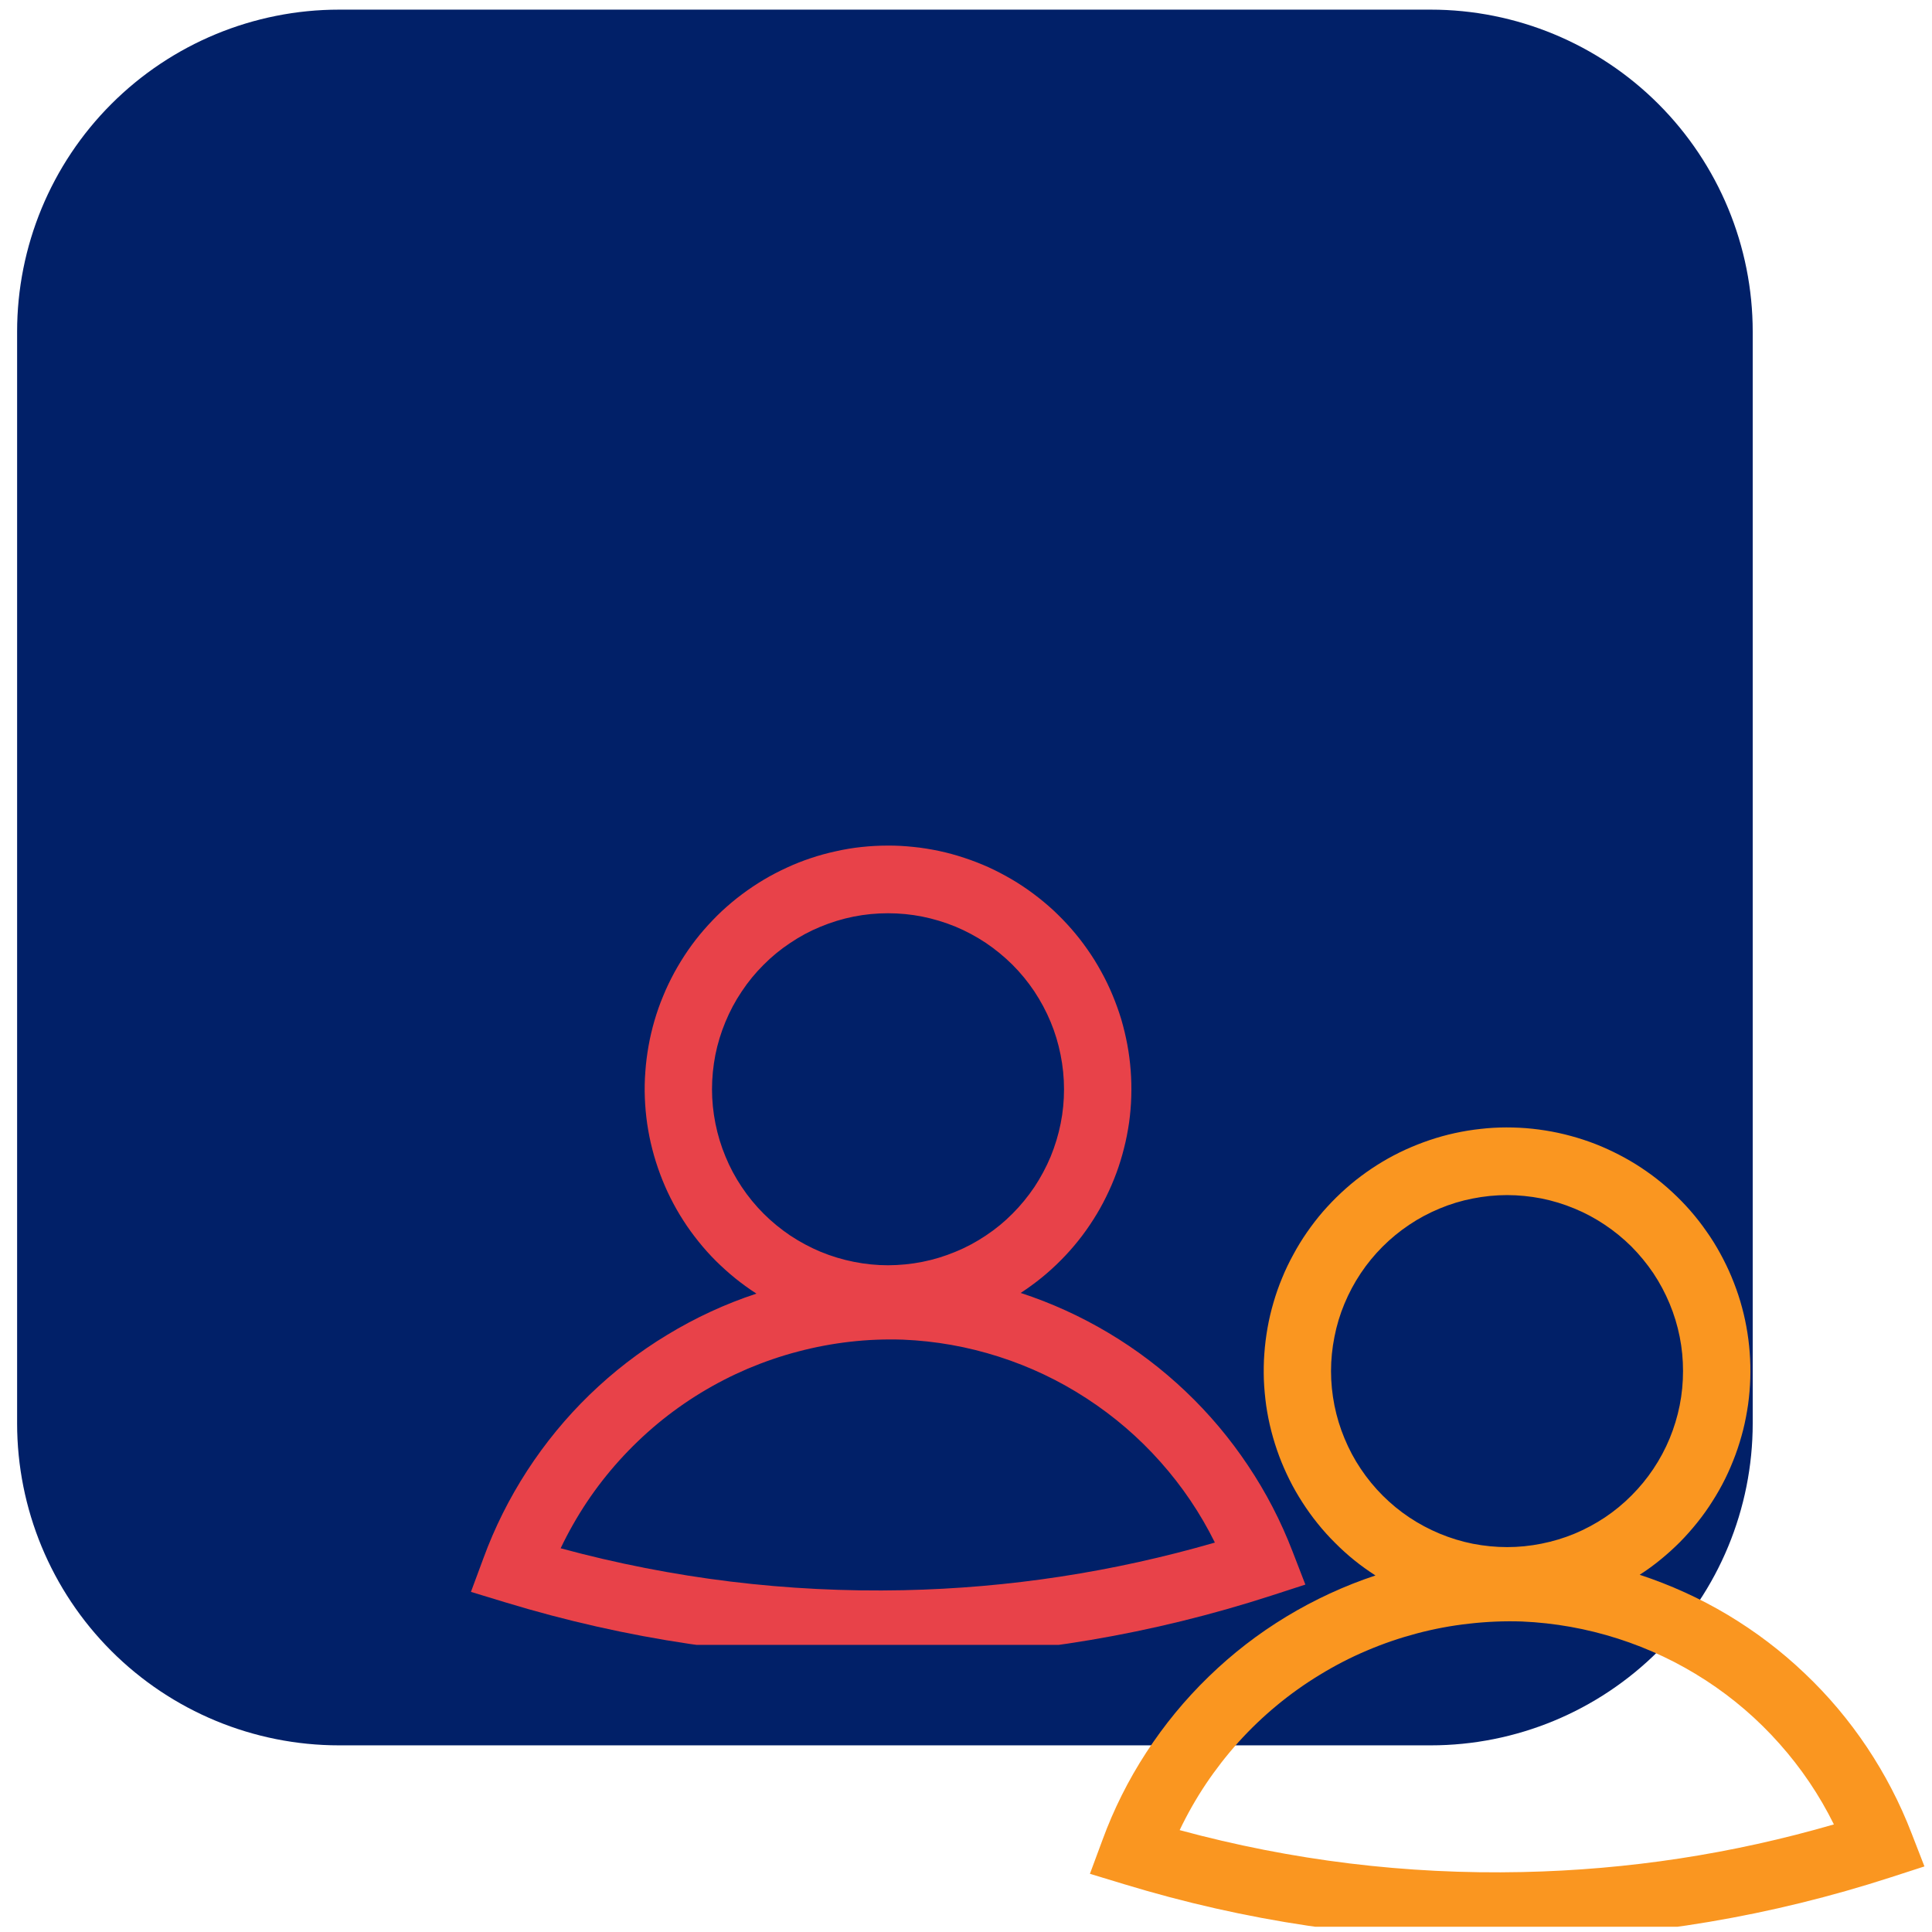
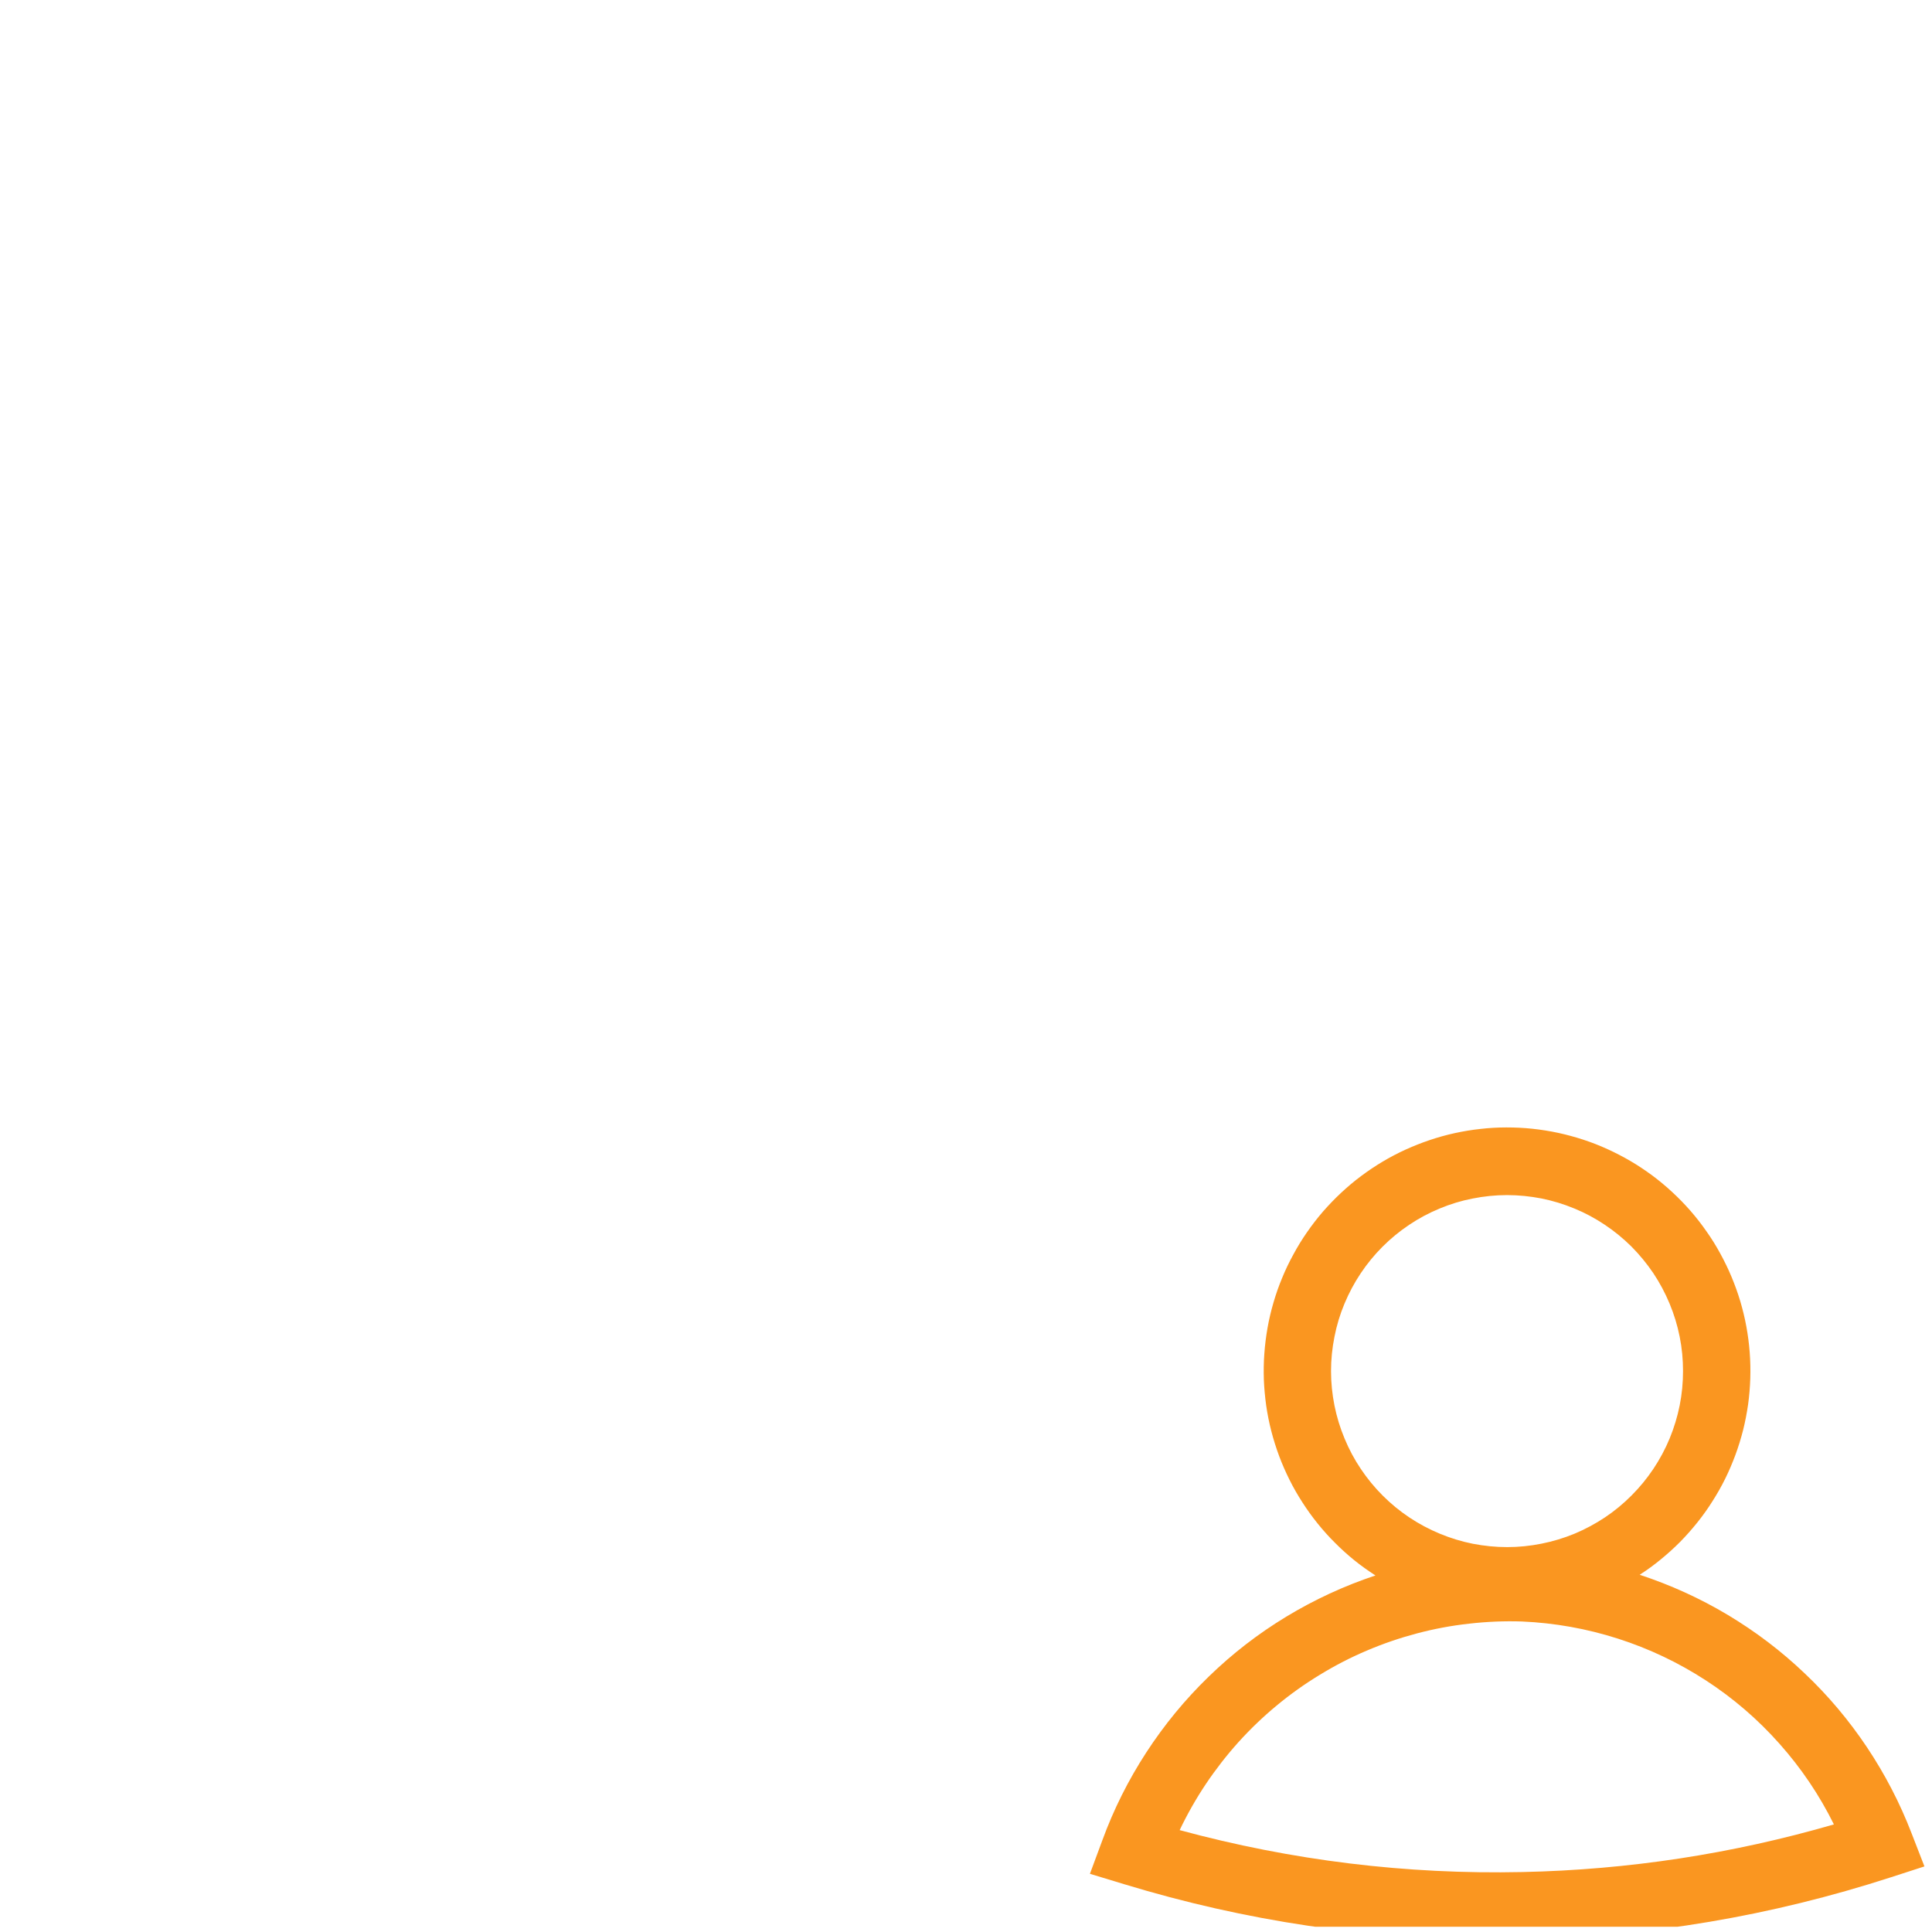
<svg xmlns="http://www.w3.org/2000/svg" width="120" zoomAndPan="magnify" viewBox="0 0 90 90" height="120" preserveAspectRatio="xMidYMid meet" version="1.0">
  <defs>
    <clipPath id="b083115063">
      <path d="M 0.797 0.449 L 81.648 0.449 L 81.648 81.305 L 0.797 81.305 Z M 0.797 0.449 " clip-rule="nonzero" />
    </clipPath>
    <clipPath id="51cd0bf27a">
-       <path d="M 15.797 0.449 L 66.648 0.449 C 70.625 0.449 74.441 2.031 77.254 4.844 C 80.066 7.656 81.648 11.473 81.648 15.449 L 81.648 66.305 C 81.648 70.281 80.066 74.098 77.254 76.91 C 74.441 79.723 70.625 81.305 66.648 81.305 L 15.797 81.305 C 11.816 81.305 8 79.723 5.188 76.91 C 2.375 74.098 0.797 70.281 0.797 66.305 L 0.797 15.449 C 0.797 11.473 2.375 7.656 5.188 4.844 C 8 2.031 11.816 0.449 15.797 0.449 Z M 15.797 0.449 " clip-rule="nonzero" />
-     </clipPath>
+       </clipPath>
    <clipPath id="2c53685675">
      <path d="M 0.797 0.449 L 81.648 0.449 L 81.648 81.305 L 0.797 81.305 Z M 0.797 0.449 " clip-rule="nonzero" />
    </clipPath>
    <clipPath id="46e3ef965a">
      <path d="M 15.797 0.449 L 66.648 0.449 C 70.625 0.449 74.441 2.031 77.254 4.844 C 80.066 7.656 81.648 11.473 81.648 15.449 L 81.648 66.305 C 81.648 70.281 80.066 74.098 77.254 76.91 C 74.441 79.723 70.625 81.305 66.648 81.305 L 15.797 81.305 C 11.816 81.305 8 79.723 5.188 76.91 C 2.375 74.098 0.797 70.281 0.797 66.305 L 0.797 15.449 C 0.797 11.473 2.375 7.656 5.188 4.844 C 8 2.031 11.816 0.449 15.797 0.449 Z M 15.797 0.449 " clip-rule="nonzero" />
    </clipPath>
    <clipPath id="d48b407d75">
      <rect x="0" width="82" y="0" height="82" />
    </clipPath>
    <clipPath id="2e00c38008">
      <path d="M 50.242 14.305 L 89.941 14.305 L 89.941 51.754 L 50.242 51.754 Z M 50.242 14.305 " clip-rule="nonzero" />
    </clipPath>
    <clipPath id="e18a06e4c4">
-       <path d="M 21.406 1.172 L 61.105 1.172 L 61.105 38.625 L 21.406 38.625 Z M 21.406 1.172 " clip-rule="nonzero" />
-     </clipPath>
+       </clipPath>
    <clipPath id="1ac3715d35">
      <rect x="0" width="90" y="0" height="52" />
    </clipPath>
  </defs>
  <g clip-path="url(#b083115063)">
    <g clip-path="url(#51cd0bf27a)">
      <g transform="matrix(1, 0, 0, 1, 0, -0)">
        <g clip-path="url(#d48b407d75)">
          <g clip-path="url(#2c53685675)">
            <g clip-path="url(#46e3ef965a)">
              <path fill="#012068" d="M 0.797 0.449 L 81.648 0.449 L 81.648 81.305 L 0.797 81.305 Z M 0.797 0.449 " fill-opacity="1" fill-rule="nonzero" />
            </g>
          </g>
        </g>
      </g>
    </g>
  </g>
  <g transform="matrix(1, 0, 0, 1, 0, 38)">
    <g clip-path="url(#1ac3715d35)">
      <g clip-path="url(#2e00c38008)">
        <path fill="#fa9620" d="M 69.719 52.355 C 70.141 52.355 70.566 52.348 70.992 52.34 C 76.824 52.215 82.516 51.254 88.066 49.457 L 89.648 48.945 L 89.047 47.398 C 88.504 45.988 87.812 44.656 86.973 43.398 C 86.133 42.141 85.168 40.992 84.07 39.953 C 82.977 38.91 81.781 38.004 80.484 37.227 C 79.188 36.453 77.82 35.832 76.383 35.359 C 76.723 35.141 77.051 34.902 77.363 34.645 C 77.676 34.391 77.977 34.117 78.262 33.832 C 78.547 33.543 78.812 33.242 79.066 32.926 C 79.32 32.609 79.555 32.281 79.77 31.938 C 79.988 31.598 80.188 31.246 80.367 30.883 C 80.547 30.52 80.703 30.148 80.844 29.77 C 80.984 29.391 81.102 29.004 81.203 28.609 C 81.301 28.219 81.375 27.82 81.434 27.422 C 81.488 27.02 81.523 26.617 81.535 26.211 C 81.547 25.809 81.539 25.402 81.508 25 C 81.477 24.598 81.426 24.195 81.352 23.797 C 81.281 23.402 81.184 23.008 81.07 22.621 C 80.953 22.23 80.816 21.852 80.66 21.477 C 80.504 21.105 80.328 20.742 80.133 20.387 C 79.938 20.031 79.727 19.688 79.492 19.359 C 79.262 19.027 79.012 18.707 78.746 18.402 C 78.48 18.098 78.199 17.809 77.902 17.535 C 77.605 17.258 77.293 17 76.969 16.758 C 76.645 16.52 76.309 16.293 75.961 16.09 C 75.609 15.883 75.25 15.699 74.883 15.531 C 74.516 15.363 74.137 15.215 73.754 15.09 C 73.371 14.965 72.98 14.859 72.586 14.773 C 72.188 14.688 71.789 14.625 71.387 14.582 C 70.984 14.539 70.582 14.52 70.176 14.52 C 69.773 14.52 69.367 14.543 68.965 14.59 C 68.562 14.633 68.164 14.699 67.77 14.785 C 67.375 14.871 66.984 14.98 66.602 15.109 C 66.219 15.238 65.844 15.387 65.473 15.555 C 65.105 15.723 64.75 15.91 64.402 16.117 C 64.055 16.324 63.719 16.551 63.395 16.793 C 63.07 17.035 62.762 17.297 62.465 17.574 C 62.172 17.848 61.891 18.141 61.625 18.445 C 61.359 18.754 61.113 19.074 60.883 19.406 C 60.652 19.738 60.441 20.082 60.25 20.438 C 60.055 20.793 59.879 21.156 59.727 21.531 C 59.57 21.906 59.438 22.285 59.324 22.676 C 59.211 23.062 59.117 23.457 59.047 23.855 C 58.977 24.254 58.926 24.656 58.898 25.059 C 58.867 25.461 58.863 25.867 58.875 26.27 C 58.891 26.676 58.93 27.078 58.984 27.477 C 59.043 27.879 59.121 28.273 59.223 28.668 C 59.324 29.059 59.445 29.445 59.586 29.824 C 59.727 30.203 59.891 30.574 60.07 30.934 C 60.25 31.297 60.453 31.648 60.672 31.988 C 60.891 32.328 61.125 32.656 61.379 32.969 C 61.633 33.285 61.902 33.586 62.191 33.871 C 62.477 34.16 62.777 34.43 63.09 34.684 C 63.406 34.938 63.734 35.172 64.074 35.391 C 62.617 35.875 61.234 36.516 59.922 37.309 C 58.609 38.105 57.406 39.035 56.305 40.105 C 55.203 41.172 54.234 42.352 53.398 43.637 C 52.562 44.922 51.879 46.285 51.352 47.727 L 50.773 49.289 L 52.367 49.773 C 58.023 51.496 63.805 52.355 69.719 52.355 Z M 62.004 25.871 C 62.004 25.332 62.059 24.801 62.164 24.273 C 62.266 23.746 62.422 23.23 62.629 22.734 C 62.836 22.238 63.086 21.766 63.387 21.316 C 63.684 20.871 64.023 20.457 64.406 20.074 C 64.785 19.695 65.199 19.355 65.648 19.055 C 66.094 18.754 66.566 18.504 67.066 18.297 C 67.562 18.09 68.074 17.934 68.602 17.832 C 69.129 17.727 69.664 17.672 70.203 17.672 C 70.742 17.672 71.273 17.727 71.801 17.828 C 72.328 17.934 72.844 18.09 73.34 18.297 C 73.836 18.5 74.309 18.754 74.758 19.055 C 75.203 19.352 75.617 19.691 76 20.07 C 76.379 20.453 76.719 20.867 77.02 21.312 C 77.32 21.762 77.57 22.234 77.777 22.73 C 77.984 23.227 78.141 23.742 78.246 24.27 C 78.352 24.797 78.402 25.328 78.402 25.867 C 78.402 26.406 78.352 26.938 78.246 27.469 C 78.141 27.996 77.984 28.508 77.781 29.004 C 77.574 29.504 77.32 29.977 77.023 30.422 C 76.723 30.871 76.383 31.285 76.004 31.664 C 75.625 32.047 75.211 32.387 74.762 32.688 C 74.316 32.984 73.844 33.238 73.348 33.445 C 72.848 33.652 72.336 33.805 71.809 33.91 C 71.281 34.016 70.746 34.07 70.211 34.07 C 69.672 34.07 69.137 34.016 68.609 33.914 C 68.082 33.809 67.57 33.652 67.07 33.445 C 66.574 33.238 66.102 32.988 65.652 32.688 C 65.207 32.391 64.793 32.051 64.41 31.668 C 64.031 31.289 63.691 30.875 63.391 30.426 C 63.09 29.98 62.84 29.508 62.633 29.008 C 62.426 28.512 62.27 28 62.164 27.473 C 62.059 26.941 62.004 26.41 62.004 25.871 Z M 70.898 37.535 C 72.422 37.602 73.91 37.867 75.363 38.332 C 76.816 38.797 78.18 39.445 79.457 40.273 C 80.738 41.105 81.883 42.09 82.895 43.23 C 83.91 44.371 84.754 45.621 85.43 46.988 C 80.691 48.363 75.855 49.102 70.922 49.207 C 65.504 49.324 60.184 48.672 54.953 47.254 C 55.309 46.508 55.715 45.793 56.172 45.109 C 56.633 44.422 57.137 43.773 57.688 43.16 C 58.242 42.547 58.836 41.977 59.469 41.453 C 60.105 40.926 60.773 40.449 61.48 40.02 C 62.184 39.59 62.914 39.211 63.672 38.891 C 64.434 38.566 65.211 38.301 66.008 38.09 C 66.805 37.879 67.613 37.727 68.434 37.637 C 69.254 37.543 70.074 37.508 70.898 37.535 Z M 50.973 80.633 C 51.312 80.414 51.641 80.176 51.953 79.918 C 52.266 79.664 52.566 79.391 52.852 79.105 C 53.137 78.816 53.406 78.516 53.656 78.199 C 53.91 77.883 54.145 77.555 54.359 77.211 C 54.578 76.871 54.777 76.52 54.957 76.156 C 55.137 75.793 55.297 75.422 55.434 75.043 C 55.574 74.664 55.691 74.277 55.793 73.883 C 55.891 73.492 55.969 73.094 56.023 72.695 C 56.078 72.293 56.113 71.891 56.125 71.484 C 56.137 71.082 56.129 70.676 56.098 70.273 C 56.07 69.871 56.016 69.469 55.941 69.07 C 55.871 68.672 55.773 68.281 55.66 67.895 C 55.543 67.504 55.406 67.125 55.25 66.75 C 55.094 66.379 54.918 66.016 54.723 65.66 C 54.531 65.305 54.316 64.961 54.082 64.629 C 53.852 64.301 53.602 63.98 53.336 63.676 C 53.07 63.371 52.789 63.082 52.492 62.805 C 52.195 62.531 51.883 62.273 51.559 62.031 C 51.234 61.789 50.898 61.566 50.551 61.363 C 50.199 61.156 49.844 60.969 49.473 60.805 C 49.105 60.637 48.727 60.488 48.344 60.363 C 47.961 60.234 47.57 60.129 47.176 60.047 C 46.777 59.961 46.379 59.898 45.977 59.855 C 45.574 59.812 45.172 59.793 44.766 59.793 C 44.363 59.793 43.957 59.816 43.555 59.859 C 43.152 59.906 42.754 59.973 42.359 60.059 C 41.965 60.145 41.574 60.254 41.191 60.383 C 40.809 60.512 40.434 60.66 40.066 60.828 C 39.695 60.996 39.34 61.184 38.992 61.391 C 38.645 61.598 38.309 61.824 37.984 62.066 C 37.66 62.309 37.352 62.57 37.055 62.848 C 36.762 63.121 36.48 63.414 36.215 63.719 C 35.953 64.027 35.703 64.344 35.473 64.68 C 35.242 65.012 35.031 65.355 34.84 65.711 C 34.645 66.066 34.473 66.43 34.316 66.805 C 34.164 67.18 34.027 67.559 33.914 67.949 C 33.801 68.336 33.707 68.73 33.637 69.129 C 33.566 69.527 33.516 69.926 33.488 70.332 C 33.457 70.734 33.453 71.141 33.469 71.543 C 33.48 71.949 33.52 72.352 33.574 72.75 C 33.633 73.152 33.711 73.547 33.812 73.938 C 33.914 74.332 34.035 74.719 34.176 75.098 C 34.316 75.477 34.48 75.844 34.66 76.207 C 34.84 76.57 35.043 76.922 35.262 77.262 C 35.48 77.602 35.715 77.93 35.969 78.242 C 36.223 78.559 36.492 78.859 36.781 79.145 C 37.066 79.43 37.367 79.703 37.684 79.957 C 37.996 80.211 38.324 80.445 38.664 80.664 C 37.207 81.148 35.824 81.785 34.512 82.582 C 33.203 83.379 31.996 84.309 30.895 85.379 C 29.793 86.445 28.824 87.621 27.988 88.91 C 27.152 90.195 26.469 91.559 25.941 93 L 25.363 94.555 L 26.957 95.043 C 32.613 96.766 38.395 97.625 44.309 97.625 C 44.727 97.625 45.156 97.625 45.582 97.613 C 51.414 97.488 57.105 96.527 62.656 94.73 L 64.238 94.219 L 63.637 92.672 C 63.094 91.262 62.402 89.93 61.562 88.672 C 60.727 87.414 59.758 86.266 58.664 85.227 C 57.566 84.184 56.371 83.277 55.074 82.5 C 53.777 81.727 52.41 81.105 50.973 80.633 Z M 36.594 71.145 C 36.594 70.605 36.645 70.074 36.75 69.543 C 36.855 69.016 37.012 68.504 37.219 68.008 C 37.422 67.508 37.676 67.035 37.977 66.59 C 38.273 66.141 38.613 65.727 38.996 65.348 C 39.375 64.965 39.789 64.625 40.238 64.328 C 40.684 64.027 41.156 63.773 41.656 63.57 C 42.152 63.363 42.664 63.207 43.191 63.102 C 43.719 62.996 44.254 62.945 44.793 62.945 C 45.332 62.945 45.863 62.996 46.391 63.102 C 46.918 63.207 47.434 63.363 47.93 63.566 C 48.426 63.773 48.898 64.027 49.348 64.324 C 49.797 64.625 50.211 64.965 50.59 65.344 C 50.969 65.727 51.312 66.141 51.609 66.586 C 51.91 67.035 52.16 67.508 52.367 68.004 C 52.574 68.504 52.73 69.016 52.836 69.543 C 52.938 70.07 52.992 70.605 52.992 71.145 C 52.992 71.68 52.938 72.215 52.836 72.742 C 52.73 73.27 52.574 73.785 52.367 74.281 C 52.16 74.777 51.91 75.25 51.609 75.699 C 51.312 76.145 50.973 76.559 50.59 76.941 C 50.211 77.32 49.797 77.66 49.348 77.961 C 48.902 78.258 48.43 78.512 47.93 78.719 C 47.434 78.926 46.922 79.078 46.391 79.184 C 45.863 79.289 45.332 79.344 44.793 79.344 C 44.254 79.34 43.723 79.289 43.195 79.184 C 42.668 79.078 42.152 78.922 41.656 78.715 C 41.16 78.508 40.688 78.258 40.242 77.957 C 39.793 77.66 39.379 77.32 39 76.938 C 38.617 76.559 38.277 76.145 37.98 75.695 C 37.68 75.25 37.426 74.777 37.223 74.281 C 37.016 73.781 36.859 73.27 36.754 72.742 C 36.648 72.215 36.594 71.684 36.594 71.145 Z M 45.516 94.477 C 40.098 94.594 34.773 93.941 29.543 92.523 C 30.219 91.078 31.082 89.758 32.133 88.559 C 33.18 87.359 34.375 86.332 35.719 85.469 C 37.059 84.609 38.492 83.949 40.02 83.496 C 41.547 83.039 43.105 82.805 44.699 82.793 C 46.293 82.777 47.855 82.984 49.391 83.414 C 50.926 83.844 52.371 84.477 53.727 85.312 C 55.082 86.148 56.293 87.16 57.363 88.34 C 58.434 89.52 59.32 90.824 60.02 92.258 C 55.281 93.633 50.445 94.371 45.516 94.477 Z M 115.629 92.672 C 115.086 91.262 114.395 89.93 113.559 88.672 C 112.719 87.414 111.75 86.266 110.656 85.227 C 109.559 84.184 108.363 83.277 107.066 82.5 C 105.77 81.727 104.402 81.105 102.965 80.633 C 103.305 80.414 103.633 80.176 103.945 79.918 C 104.262 79.664 104.559 79.391 104.844 79.105 C 105.129 78.816 105.398 78.516 105.648 78.199 C 105.902 77.883 106.137 77.555 106.355 77.211 C 106.57 76.871 106.77 76.52 106.949 76.156 C 107.129 75.793 107.289 75.422 107.426 75.043 C 107.566 74.664 107.688 74.277 107.785 73.883 C 107.883 73.492 107.961 73.094 108.016 72.695 C 108.07 72.293 108.105 71.891 108.117 71.484 C 108.133 71.082 108.121 70.676 108.09 70.273 C 108.062 69.871 108.008 69.469 107.938 69.07 C 107.863 68.672 107.77 68.281 107.652 67.895 C 107.535 67.504 107.402 67.125 107.246 66.75 C 107.09 66.379 106.914 66.016 106.719 65.66 C 106.523 65.305 106.309 64.961 106.078 64.629 C 105.844 64.301 105.594 63.98 105.328 63.676 C 105.062 63.371 104.781 63.082 104.484 62.805 C 104.188 62.531 103.875 62.273 103.551 62.031 C 103.227 61.789 102.891 61.566 102.543 61.363 C 102.191 61.156 101.836 60.969 101.465 60.805 C 101.098 60.637 100.723 60.488 100.336 60.363 C 99.953 60.234 99.562 60.129 99.168 60.047 C 98.77 59.961 98.371 59.898 97.969 59.855 C 97.566 59.812 97.164 59.793 96.758 59.793 C 96.355 59.793 95.949 59.816 95.547 59.859 C 95.145 59.906 94.746 59.973 94.352 60.059 C 93.957 60.145 93.566 60.254 93.184 60.383 C 92.801 60.512 92.426 60.66 92.059 60.828 C 91.688 60.996 91.332 61.184 90.984 61.391 C 90.637 61.598 90.301 61.824 89.977 62.066 C 89.652 62.309 89.344 62.57 89.047 62.848 C 88.754 63.121 88.473 63.414 88.207 63.719 C 87.945 64.027 87.695 64.344 87.465 64.68 C 87.234 65.012 87.023 65.355 86.832 65.711 C 86.637 66.066 86.465 66.43 86.309 66.805 C 86.156 67.18 86.02 67.559 85.906 67.949 C 85.793 68.336 85.703 68.73 85.629 69.129 C 85.559 69.527 85.508 69.926 85.48 70.332 C 85.453 70.734 85.445 71.141 85.461 71.543 C 85.473 71.949 85.512 72.352 85.57 72.75 C 85.625 73.152 85.707 73.547 85.805 73.938 C 85.906 74.332 86.027 74.719 86.168 75.098 C 86.309 75.477 86.473 75.844 86.652 76.207 C 86.836 76.57 87.035 76.922 87.254 77.262 C 87.473 77.602 87.707 77.93 87.961 78.242 C 88.215 78.559 88.488 78.859 88.773 79.145 C 89.059 79.43 89.359 79.703 89.676 79.957 C 89.988 80.211 90.316 80.445 90.656 80.664 C 89.203 81.148 87.816 81.785 86.504 82.582 C 85.195 83.379 83.988 84.309 82.887 85.379 C 81.785 86.445 80.816 87.621 79.98 88.91 C 79.145 90.195 78.465 91.559 77.934 93 L 77.355 94.562 L 78.949 95.047 C 84.605 96.77 90.391 97.633 96.301 97.633 C 96.727 97.633 97.152 97.625 97.578 97.617 C 103.41 97.492 109.102 96.531 114.652 94.734 L 116.23 94.223 Z M 88.586 71.145 C 88.586 70.605 88.641 70.074 88.746 69.543 C 88.852 69.016 89.004 68.504 89.211 68.008 C 89.418 67.508 89.668 67.035 89.969 66.59 C 90.27 66.141 90.609 65.727 90.988 65.348 C 91.367 64.965 91.785 64.625 92.23 64.328 C 92.68 64.027 93.152 63.773 93.648 63.57 C 94.145 63.363 94.66 63.207 95.188 63.102 C 95.715 62.996 96.246 62.945 96.785 62.945 C 97.324 62.945 97.855 62.996 98.387 63.102 C 98.914 63.207 99.426 63.363 99.922 63.566 C 100.422 63.773 100.895 64.027 101.34 64.324 C 101.789 64.625 102.203 64.965 102.582 65.344 C 102.965 65.727 103.305 66.141 103.602 66.586 C 103.902 67.035 104.156 67.508 104.359 68.004 C 104.566 68.504 104.723 69.016 104.828 69.543 C 104.934 70.07 104.984 70.605 104.984 71.145 C 104.984 71.68 104.934 72.215 104.828 72.742 C 104.723 73.27 104.566 73.785 104.363 74.281 C 104.156 74.777 103.902 75.25 103.605 75.699 C 103.305 76.145 102.965 76.559 102.586 76.941 C 102.203 77.32 101.789 77.66 101.34 77.961 C 100.895 78.258 100.422 78.512 99.926 78.719 C 99.426 78.926 98.914 79.078 98.387 79.184 C 97.859 79.289 97.324 79.344 96.785 79.344 C 96.25 79.34 95.715 79.289 95.188 79.184 C 94.66 79.078 94.148 78.922 93.652 78.715 C 93.152 78.508 92.68 78.258 92.234 77.957 C 91.785 77.66 91.371 77.32 90.992 76.938 C 90.613 76.559 90.273 76.145 89.973 75.695 C 89.672 75.25 89.422 74.777 89.215 74.281 C 89.008 73.781 88.852 73.27 88.746 72.742 C 88.641 72.215 88.59 71.684 88.586 71.145 Z M 97.508 94.477 C 92.09 94.594 86.77 93.941 81.539 92.523 C 82.215 91.078 83.078 89.758 84.129 88.559 C 85.18 87.359 86.371 86.332 87.715 85.469 C 89.055 84.609 90.488 83.949 92.016 83.496 C 93.543 83.039 95.102 82.805 96.695 82.793 C 98.289 82.777 99.852 82.984 101.387 83.414 C 102.922 83.844 104.367 84.477 105.723 85.312 C 107.078 86.148 108.293 87.16 109.363 88.34 C 110.43 89.52 111.316 90.824 112.02 92.258 C 107.277 93.633 102.441 94.371 97.508 94.477 Z M 78.152 79.613 L 70.957 72.418 L 63.758 79.613 C 63.414 79.984 62.984 80.152 62.48 80.117 C 62.039 80.078 61.664 79.898 61.355 79.578 C 61.188 79.426 61.055 79.246 60.961 79.039 C 60.867 78.832 60.82 78.613 60.816 78.387 C 60.812 78.156 60.855 77.938 60.941 77.727 C 61.031 77.516 61.156 77.332 61.32 77.176 L 68.988 69.508 L 68.988 59.234 C 68.996 59.012 69.047 58.797 69.137 58.594 C 69.227 58.387 69.352 58.207 69.516 58.055 C 69.676 57.898 69.859 57.777 70.066 57.695 C 70.273 57.609 70.488 57.57 70.711 57.57 C 70.938 57.57 71.152 57.609 71.359 57.695 C 71.566 57.777 71.75 57.898 71.91 58.055 C 72.074 58.207 72.199 58.387 72.289 58.594 C 72.379 58.797 72.43 59.012 72.438 59.234 L 72.438 69.023 L 72.473 69.055 L 80.594 77.176 C 80.809 77.375 80.957 77.617 81.039 77.898 C 81.121 78.184 81.121 78.465 81.043 78.75 C 80.953 79.07 80.789 79.348 80.555 79.578 C 80.32 79.812 80.043 79.977 79.723 80.066 C 79.438 80.145 79.156 80.145 78.871 80.062 C 78.586 79.98 78.348 79.832 78.148 79.613 Z M 78.152 79.613 " fill-opacity="1" fill-rule="nonzero" />
      </g>
      <g clip-path="url(#e18a06e4c4)">
        <path fill="#e84249" d="M 40.883 39.223 C 41.305 39.223 41.73 39.219 42.156 39.211 C 47.988 39.086 53.68 38.125 59.23 36.328 L 60.809 35.816 L 60.211 34.27 C 59.668 32.859 58.977 31.523 58.137 30.27 C 57.297 29.012 56.332 27.863 55.234 26.82 C 54.141 25.781 52.945 24.871 51.648 24.098 C 50.352 23.324 48.984 22.699 47.547 22.23 C 47.887 22.008 48.215 21.77 48.527 21.516 C 48.84 21.262 49.141 20.988 49.426 20.699 C 49.711 20.414 49.977 20.113 50.23 19.797 C 50.484 19.48 50.719 19.148 50.934 18.809 C 51.152 18.469 51.352 18.113 51.527 17.754 C 51.707 17.391 51.867 17.02 52.008 16.637 C 52.148 16.258 52.266 15.871 52.363 15.48 C 52.465 15.086 52.539 14.691 52.598 14.289 C 52.652 13.891 52.688 13.488 52.699 13.082 C 52.711 12.676 52.703 12.273 52.672 11.871 C 52.641 11.465 52.59 11.066 52.516 10.668 C 52.441 10.27 52.348 9.879 52.234 9.488 C 52.117 9.102 51.98 8.723 51.824 8.348 C 51.668 7.973 51.492 7.609 51.297 7.258 C 51.102 6.902 50.891 6.559 50.656 6.227 C 50.426 5.895 50.176 5.578 49.91 5.273 C 49.645 4.969 49.363 4.68 49.066 4.402 C 48.77 4.129 48.457 3.871 48.133 3.629 C 47.809 3.387 47.473 3.164 47.121 2.957 C 46.773 2.754 46.414 2.566 46.047 2.398 C 45.68 2.234 45.301 2.086 44.918 1.961 C 44.531 1.832 44.145 1.727 43.746 1.641 C 43.352 1.559 42.953 1.492 42.551 1.453 C 42.148 1.41 41.746 1.387 41.34 1.391 C 40.934 1.391 40.531 1.414 40.129 1.457 C 39.727 1.5 39.328 1.566 38.934 1.656 C 38.539 1.742 38.148 1.848 37.766 1.977 C 37.383 2.105 37.004 2.254 36.637 2.426 C 36.27 2.594 35.914 2.781 35.566 2.988 C 35.219 3.195 34.883 3.422 34.559 3.664 C 34.234 3.906 33.926 4.168 33.629 4.441 C 33.332 4.719 33.055 5.012 32.789 5.316 C 32.523 5.621 32.277 5.941 32.047 6.273 C 31.816 6.609 31.605 6.953 31.41 7.309 C 31.219 7.664 31.043 8.027 30.891 8.402 C 30.734 8.773 30.602 9.156 30.488 9.543 C 30.375 9.934 30.281 10.328 30.211 10.727 C 30.141 11.125 30.09 11.523 30.062 11.93 C 30.031 12.332 30.023 12.734 30.039 13.141 C 30.055 13.543 30.09 13.945 30.148 14.348 C 30.207 14.746 30.285 15.145 30.387 15.535 C 30.488 15.93 30.609 16.312 30.75 16.691 C 30.891 17.07 31.051 17.441 31.234 17.805 C 31.414 18.164 31.613 18.516 31.832 18.855 C 32.051 19.199 32.289 19.523 32.543 19.84 C 32.797 20.156 33.066 20.457 33.352 20.742 C 33.641 21.027 33.941 21.297 34.254 21.551 C 34.57 21.805 34.898 22.043 35.238 22.262 C 33.781 22.742 32.398 23.383 31.086 24.18 C 29.773 24.973 28.566 25.906 27.465 26.973 C 26.363 28.043 25.398 29.219 24.562 30.504 C 23.727 31.793 23.043 33.156 22.516 34.598 L 21.938 36.156 L 23.531 36.641 C 29.184 38.363 34.969 39.223 40.883 39.223 Z M 33.168 12.742 C 33.168 12.203 33.223 11.668 33.324 11.141 C 33.43 10.613 33.586 10.102 33.793 9.605 C 34 9.105 34.25 8.633 34.551 8.188 C 34.848 7.738 35.188 7.324 35.57 6.945 C 35.949 6.562 36.363 6.223 36.812 5.926 C 37.258 5.625 37.73 5.371 38.227 5.168 C 38.727 4.961 39.238 4.805 39.766 4.699 C 40.293 4.594 40.828 4.543 41.367 4.543 C 41.902 4.543 42.438 4.594 42.965 4.699 C 43.492 4.805 44.004 4.961 44.504 5.164 C 45 5.371 45.473 5.625 45.922 5.922 C 46.367 6.223 46.781 6.562 47.164 6.941 C 47.543 7.32 47.883 7.734 48.184 8.184 C 48.48 8.633 48.734 9.102 48.941 9.602 C 49.148 10.098 49.301 10.609 49.406 11.137 C 49.512 11.668 49.566 12.199 49.566 12.738 C 49.566 13.277 49.516 13.809 49.41 14.336 C 49.305 14.863 49.148 15.379 48.945 15.875 C 48.738 16.371 48.484 16.844 48.188 17.293 C 47.887 17.738 47.547 18.156 47.168 18.535 C 46.789 18.918 46.375 19.258 45.926 19.555 C 45.48 19.855 45.008 20.109 44.508 20.312 C 44.012 20.52 43.5 20.676 42.973 20.781 C 42.445 20.887 41.91 20.938 41.371 20.941 C 40.836 20.941 40.301 20.887 39.773 20.781 C 39.246 20.676 38.73 20.52 38.234 20.316 C 37.738 20.109 37.266 19.855 36.816 19.559 C 36.371 19.258 35.953 18.918 35.574 18.539 C 35.191 18.156 34.852 17.742 34.555 17.297 C 34.254 16.848 34 16.375 33.797 15.879 C 33.59 15.383 33.434 14.867 33.328 14.34 C 33.223 13.812 33.168 13.277 33.168 12.742 Z M 42.062 24.406 C 43.586 24.469 45.074 24.734 46.527 25.199 C 47.98 25.664 49.344 26.312 50.621 27.145 C 51.898 27.977 53.047 28.961 54.059 30.102 C 55.07 31.238 55.918 32.492 56.594 33.859 C 51.855 35.23 47.02 35.973 42.086 36.078 C 36.668 36.191 31.348 35.543 26.117 34.125 C 26.473 33.379 26.879 32.664 27.336 31.977 C 27.793 31.293 28.301 30.641 28.852 30.031 C 29.406 29.418 30 28.848 30.633 28.32 C 31.27 27.793 31.938 27.316 32.641 26.887 C 33.348 26.457 34.078 26.082 34.836 25.758 C 35.598 25.438 36.375 25.168 37.172 24.961 C 37.969 24.75 38.777 24.598 39.598 24.504 C 40.418 24.41 41.238 24.379 42.062 24.406 Z M 22.137 67.504 C 22.477 67.281 22.805 67.043 23.117 66.789 C 23.43 66.531 23.73 66.262 24.016 65.973 C 24.301 65.688 24.566 65.383 24.82 65.066 C 25.074 64.75 25.309 64.422 25.523 64.082 C 25.742 63.738 25.941 63.387 26.121 63.023 C 26.301 62.664 26.457 62.293 26.598 61.91 C 26.738 61.531 26.855 61.145 26.953 60.754 C 27.055 60.359 27.129 59.965 27.188 59.562 C 27.242 59.164 27.277 58.758 27.289 58.355 C 27.301 57.949 27.293 57.547 27.262 57.145 C 27.23 56.738 27.18 56.34 27.105 55.941 C 27.031 55.543 26.938 55.148 26.824 54.762 C 26.707 54.375 26.57 53.992 26.414 53.621 C 26.258 53.246 26.082 52.883 25.887 52.527 C 25.691 52.176 25.48 51.832 25.246 51.5 C 25.016 51.168 24.766 50.852 24.5 50.547 C 24.234 50.242 23.953 49.949 23.656 49.676 C 23.359 49.402 23.047 49.145 22.723 48.902 C 22.398 48.66 22.062 48.438 21.711 48.23 C 21.363 48.027 21.004 47.84 20.637 47.672 C 20.27 47.508 19.891 47.359 19.508 47.23 C 19.125 47.105 18.734 47 18.336 46.914 C 17.941 46.832 17.543 46.766 17.141 46.723 C 16.738 46.684 16.336 46.66 15.93 46.664 C 15.523 46.664 15.121 46.688 14.719 46.73 C 14.316 46.773 13.918 46.84 13.523 46.926 C 13.129 47.016 12.738 47.121 12.355 47.25 C 11.973 47.379 11.598 47.527 11.227 47.695 C 10.859 47.867 10.504 48.055 10.156 48.262 C 9.809 48.469 9.473 48.691 9.148 48.938 C 8.824 49.18 8.516 49.438 8.219 49.715 C 7.926 49.992 7.645 50.281 7.379 50.59 C 7.113 50.895 6.867 51.215 6.637 51.547 C 6.406 51.879 6.195 52.223 6 52.578 C 5.809 52.934 5.633 53.301 5.48 53.676 C 5.324 54.047 5.191 54.43 5.078 54.816 C 4.965 55.207 4.871 55.598 4.801 55.996 C 4.73 56.395 4.68 56.797 4.652 57.199 C 4.621 57.605 4.617 58.008 4.629 58.414 C 4.645 58.816 4.68 59.219 4.738 59.621 C 4.797 60.02 4.875 60.418 4.977 60.809 C 5.078 61.199 5.199 61.586 5.34 61.965 C 5.48 62.344 5.641 62.715 5.824 63.078 C 6.004 63.438 6.207 63.789 6.426 64.129 C 6.645 64.469 6.879 64.797 7.133 65.113 C 7.387 65.43 7.656 65.73 7.945 66.016 C 8.23 66.301 8.531 66.57 8.844 66.824 C 9.16 67.078 9.488 67.316 9.828 67.535 C 8.371 68.016 6.988 68.656 5.676 69.453 C 4.363 70.246 3.156 71.18 2.059 72.246 C 0.957 73.316 -0.012 74.492 -0.848 75.777 C -1.684 77.066 -2.367 78.43 -2.895 79.871 L -3.473 81.426 L -1.879 81.91 C 3.773 83.633 9.559 84.496 15.473 84.496 C 15.891 84.496 16.32 84.496 16.746 84.484 C 22.578 84.359 28.27 83.398 33.82 81.602 L 35.402 81.09 L 34.801 79.543 C 34.258 78.129 33.566 76.797 32.727 75.539 C 31.887 74.285 30.922 73.137 29.828 72.094 C 28.73 71.055 27.535 70.145 26.238 69.371 C 24.941 68.594 23.574 67.973 22.137 67.504 Z M 7.758 58.016 C 7.758 57.477 7.809 56.941 7.914 56.414 C 8.02 55.887 8.176 55.375 8.383 54.875 C 8.586 54.379 8.84 53.906 9.141 53.457 C 9.438 53.012 9.777 52.598 10.16 52.215 C 10.539 51.836 10.953 51.496 11.402 51.195 C 11.848 50.898 12.32 50.645 12.816 50.438 C 13.316 50.23 13.828 50.078 14.355 49.973 C 14.883 49.867 15.418 49.812 15.957 49.812 C 16.492 49.812 17.027 49.867 17.555 49.973 C 18.082 50.078 18.598 50.23 19.094 50.438 C 19.59 50.645 20.062 50.895 20.512 51.195 C 20.957 51.496 21.371 51.836 21.754 52.215 C 22.133 52.594 22.473 53.008 22.773 53.457 C 23.074 53.906 23.324 54.379 23.531 54.875 C 23.738 55.371 23.891 55.887 23.996 56.414 C 24.102 56.941 24.156 57.473 24.156 58.012 C 24.156 58.551 24.102 59.082 23.996 59.613 C 23.895 60.141 23.738 60.652 23.531 61.148 C 23.324 61.648 23.074 62.121 22.773 62.566 C 22.473 63.016 22.133 63.43 21.754 63.809 C 21.375 64.191 20.961 64.531 20.512 64.828 C 20.062 65.129 19.59 65.383 19.094 65.586 C 18.598 65.793 18.082 65.949 17.555 66.055 C 17.027 66.16 16.496 66.211 15.957 66.211 C 15.418 66.211 14.887 66.156 14.359 66.051 C 13.828 65.945 13.316 65.793 12.82 65.586 C 12.324 65.379 11.852 65.125 11.402 64.828 C 10.957 64.527 10.543 64.188 10.16 63.809 C 9.781 63.426 9.441 63.012 9.141 62.566 C 8.844 62.117 8.59 61.648 8.383 61.148 C 8.18 60.652 8.023 60.141 7.918 59.613 C 7.812 59.086 7.758 58.551 7.758 58.016 Z M 16.676 81.348 C 11.262 81.461 5.938 80.809 0.707 79.391 C 1.383 77.949 2.246 76.629 3.297 75.43 C 4.344 74.23 5.539 73.199 6.879 72.34 C 8.223 71.477 9.656 70.82 11.184 70.363 C 12.707 69.91 14.27 69.676 15.863 69.66 C 17.457 69.648 19.02 69.855 20.555 70.281 C 22.09 70.711 23.535 71.344 24.891 72.184 C 26.246 73.02 27.457 74.027 28.527 75.207 C 29.598 76.391 30.484 77.695 31.184 79.125 C 26.445 80.5 21.609 81.242 16.676 81.348 Z M 86.793 79.543 C 86.25 78.129 85.559 76.797 84.719 75.539 C 83.883 74.285 82.914 73.137 81.82 72.094 C 80.723 71.055 79.527 70.145 78.23 69.371 C 76.934 68.594 75.566 67.973 74.129 67.504 C 74.469 67.281 74.797 67.043 75.109 66.789 C 75.422 66.531 75.723 66.262 76.008 65.973 C 76.293 65.688 76.562 65.383 76.812 65.066 C 77.066 64.75 77.301 64.422 77.516 64.082 C 77.734 63.738 77.934 63.387 78.113 63.023 C 78.293 62.664 78.449 62.293 78.59 61.91 C 78.73 61.531 78.848 61.145 78.949 60.754 C 79.047 60.359 79.125 59.965 79.18 59.562 C 79.234 59.164 79.27 58.758 79.281 58.355 C 79.293 57.949 79.285 57.547 79.254 57.145 C 79.223 56.738 79.172 56.34 79.098 55.941 C 79.027 55.543 78.93 55.148 78.816 54.762 C 78.699 54.375 78.562 53.992 78.406 53.621 C 78.25 53.246 78.074 52.883 77.879 52.527 C 77.684 52.176 77.473 51.832 77.238 51.5 C 77.008 51.168 76.758 50.852 76.492 50.547 C 76.227 50.242 75.945 49.949 75.648 49.676 C 75.352 49.402 75.039 49.145 74.715 48.902 C 74.391 48.66 74.055 48.438 73.707 48.23 C 73.355 48.027 73 47.84 72.629 47.672 C 72.262 47.508 71.883 47.359 71.5 47.23 C 71.117 47.105 70.727 47 70.332 46.914 C 69.934 46.832 69.535 46.766 69.133 46.723 C 68.73 46.684 68.328 46.66 67.922 46.664 C 67.52 46.664 67.113 46.688 66.711 46.73 C 66.309 46.773 65.91 46.84 65.516 46.926 C 65.121 47.016 64.73 47.121 64.348 47.25 C 63.965 47.379 63.59 47.527 63.219 47.695 C 62.852 47.867 62.496 48.055 62.148 48.262 C 61.801 48.469 61.465 48.691 61.141 48.938 C 60.816 49.18 60.508 49.438 60.211 49.715 C 59.918 49.992 59.637 50.281 59.371 50.59 C 59.109 50.895 58.859 51.215 58.629 51.547 C 58.398 51.879 58.188 52.223 57.996 52.578 C 57.801 52.934 57.629 53.301 57.473 53.676 C 57.316 54.047 57.184 54.43 57.07 54.816 C 56.957 55.207 56.863 55.598 56.793 55.996 C 56.723 56.395 56.672 56.797 56.645 57.199 C 56.613 57.605 56.609 58.008 56.621 58.414 C 56.637 58.816 56.676 59.219 56.73 59.621 C 56.789 60.02 56.867 60.418 56.969 60.809 C 57.07 61.199 57.191 61.586 57.332 61.965 C 57.473 62.344 57.637 62.715 57.816 63.078 C 57.996 63.438 58.199 63.789 58.418 64.129 C 58.637 64.469 58.871 64.797 59.125 65.113 C 59.379 65.43 59.648 65.73 59.938 66.016 C 60.223 66.301 60.523 66.57 60.836 66.824 C 61.152 67.078 61.48 67.316 61.82 67.535 C 60.363 68.016 58.98 68.656 57.668 69.453 C 56.355 70.246 55.152 71.18 54.051 72.246 C 52.949 73.316 51.98 74.492 51.145 75.777 C 50.309 77.066 49.625 78.43 49.098 79.871 L 48.52 81.43 L 50.113 81.914 C 55.77 83.637 61.555 84.5 67.465 84.5 C 67.891 84.5 68.316 84.496 68.742 84.488 C 74.574 84.363 80.266 83.402 85.816 81.605 L 87.395 81.094 Z M 59.75 58.016 C 59.75 57.477 59.805 56.941 59.91 56.414 C 60.012 55.887 60.168 55.375 60.375 54.875 C 60.582 54.379 60.832 53.906 61.133 53.457 C 61.43 53.012 61.77 52.598 62.152 52.215 C 62.531 51.836 62.945 51.496 63.395 51.195 C 63.844 50.898 64.312 50.645 64.812 50.438 C 65.309 50.23 65.82 50.078 66.352 49.973 C 66.879 49.867 67.41 49.812 67.949 49.812 C 68.488 49.812 69.02 49.867 69.551 49.973 C 70.078 50.078 70.59 50.23 71.086 50.438 C 71.586 50.645 72.059 50.895 72.504 51.195 C 72.953 51.496 73.367 51.836 73.746 52.215 C 74.129 52.594 74.469 53.008 74.766 53.457 C 75.066 53.906 75.32 54.379 75.523 54.875 C 75.73 55.371 75.887 55.887 75.992 56.414 C 76.098 56.941 76.148 57.473 76.148 58.012 C 76.148 58.551 76.098 59.082 75.992 59.613 C 75.887 60.141 75.73 60.652 75.523 61.148 C 75.32 61.648 75.066 62.121 74.766 62.566 C 74.469 63.016 74.129 63.43 73.746 63.809 C 73.367 64.191 72.953 64.531 72.504 64.828 C 72.059 65.129 71.586 65.383 71.086 65.586 C 70.59 65.793 70.078 65.949 69.551 66.055 C 69.023 66.16 68.488 66.211 67.949 66.211 C 67.41 66.211 66.879 66.156 66.352 66.051 C 65.824 65.945 65.312 65.793 64.812 65.586 C 64.316 65.379 63.844 65.125 63.398 64.828 C 62.949 64.527 62.535 64.188 62.156 63.809 C 61.773 63.426 61.434 63.012 61.137 62.566 C 60.836 62.117 60.586 61.648 60.379 61.148 C 60.172 60.652 60.016 60.141 59.91 59.613 C 59.805 59.086 59.75 58.551 59.75 58.016 Z M 68.672 81.348 C 63.254 81.461 57.934 80.809 52.703 79.391 C 53.379 77.949 54.242 76.629 55.293 75.43 C 56.34 74.23 57.535 73.199 58.879 72.34 C 60.219 71.477 61.652 70.82 63.18 70.363 C 64.707 69.91 66.266 69.676 67.859 69.66 C 69.453 69.648 71.016 69.855 72.551 70.281 C 74.086 70.711 75.531 71.344 76.887 72.184 C 78.242 73.02 79.453 74.027 80.523 75.207 C 81.594 76.391 82.48 77.695 83.18 79.125 C 78.441 80.5 73.605 81.242 68.672 81.348 Z M 49.316 66.484 L 42.117 59.285 L 34.922 66.484 C 34.574 66.852 34.148 67.02 33.645 66.984 C 33.203 66.945 32.828 66.766 32.52 66.449 C 32.352 66.297 32.219 66.113 32.125 65.906 C 32.031 65.699 31.984 65.48 31.98 65.254 C 31.977 65.027 32.02 64.809 32.105 64.598 C 32.191 64.387 32.32 64.203 32.484 64.043 L 40.152 56.375 L 40.152 46.105 C 40.16 45.879 40.207 45.668 40.301 45.461 C 40.391 45.258 40.516 45.078 40.676 44.922 C 40.84 44.766 41.023 44.648 41.23 44.562 C 41.438 44.48 41.652 44.438 41.875 44.438 C 42.102 44.438 42.316 44.48 42.523 44.562 C 42.73 44.648 42.914 44.766 43.074 44.922 C 43.234 45.078 43.363 45.258 43.453 45.461 C 43.543 45.668 43.594 45.879 43.602 46.105 L 43.602 55.891 L 43.637 55.926 L 51.758 64.043 C 51.973 64.246 52.121 64.488 52.203 64.77 C 52.281 65.051 52.285 65.336 52.207 65.621 C 52.117 65.938 51.953 66.215 51.719 66.449 C 51.48 66.684 51.203 66.844 50.887 66.934 C 50.602 67.012 50.316 67.012 50.035 66.93 C 49.75 66.852 49.512 66.699 49.312 66.484 Z M 49.316 66.484 " fill-opacity="1" fill-rule="nonzero" />
      </g>
    </g>
  </g>
</svg>